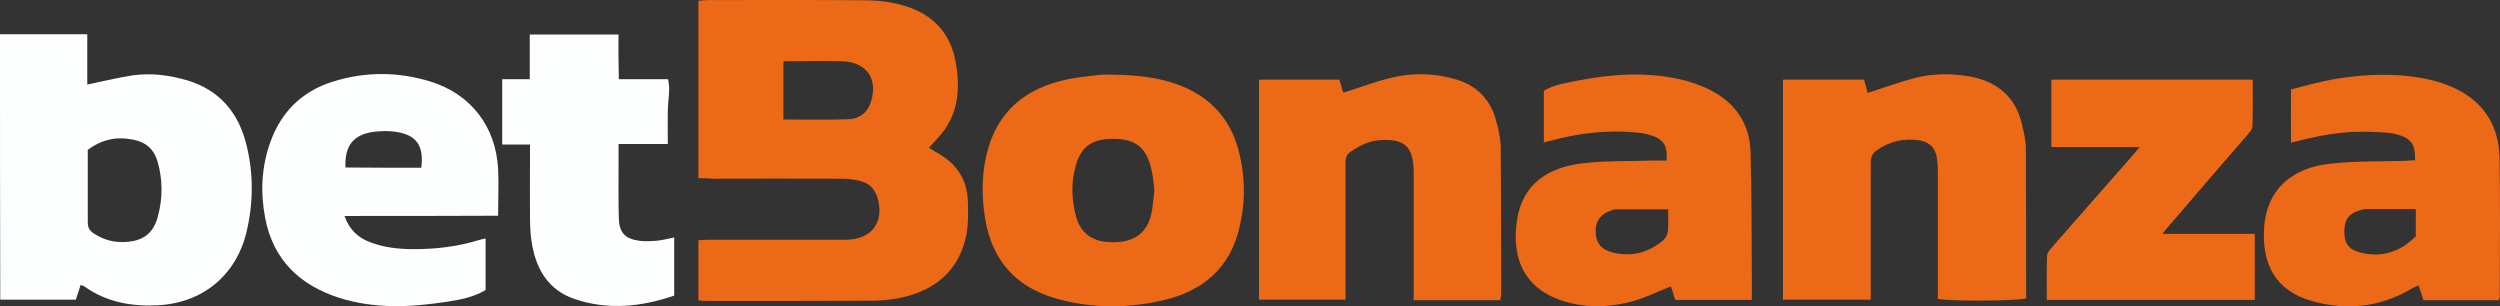
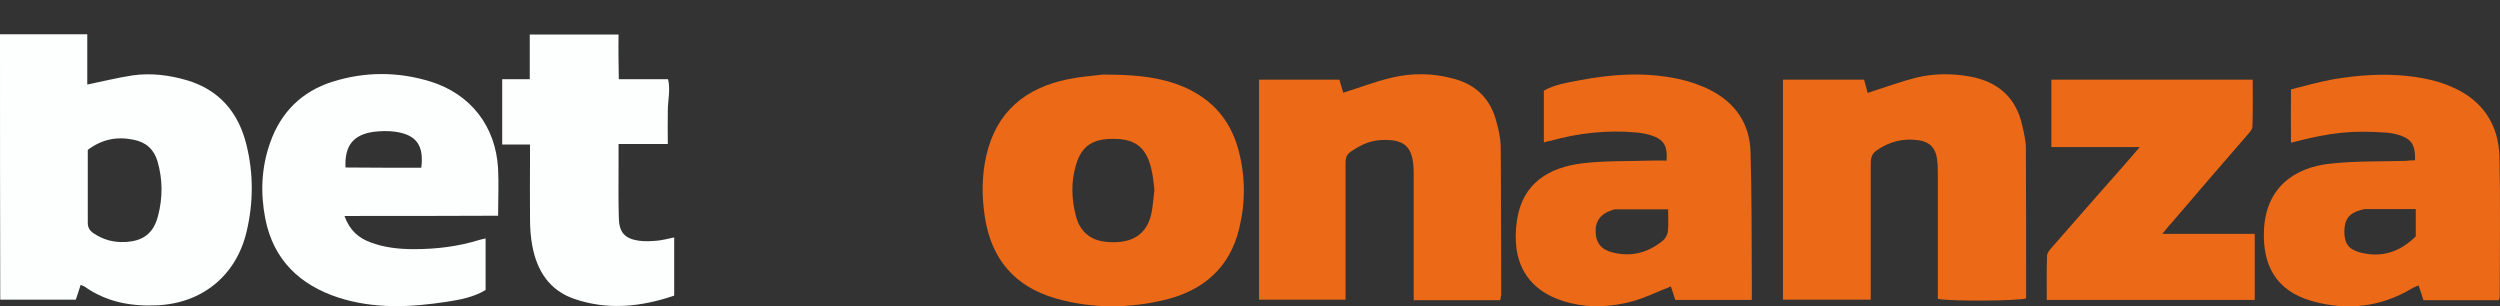
<svg xmlns="http://www.w3.org/2000/svg" width="408" height="50" viewBox="0 0 408 50" fill="none">
  <rect x="0" y="0" width="408" height="50" fill="#333333" stroke="none" />
  <g clip-path="url(#clip0)">
-     <path d="M113.984 29.083C113.984 19.337 113.984 9.799 113.984 0.135C114.526 0.094 115.026 0.01 115.567 0.01C124.312 0.01 133.016 -0.031 141.762 0.052C143.761 0.094 145.801 0.385 147.675 0.968C152.215 2.343 155.088 5.342 155.963 10.09C156.671 14.047 156.504 17.837 154.13 21.211C153.422 22.211 152.506 23.085 151.59 24.127C152.215 24.502 152.839 24.876 153.464 25.251C156.379 27.001 157.878 29.583 157.962 32.957C158.003 34.664 158.045 36.455 157.753 38.121C156.629 44.203 152.506 47.451 146.884 48.618C145.343 48.951 143.719 49.076 142.137 49.076C133.349 49.117 124.521 49.117 115.733 49.117C115.192 49.117 114.651 49.076 113.984 49.034C113.984 45.785 113.984 42.62 113.984 39.204C114.692 39.163 115.4 39.121 116.15 39.121C122.73 39.121 129.31 39.121 135.89 39.121C136.639 39.121 137.431 39.121 138.18 39.121C142.22 39.038 144.302 36.331 143.261 32.457C142.886 31.041 142.012 29.958 140.554 29.583C139.555 29.333 138.513 29.166 137.514 29.166C130.434 29.125 123.396 29.166 116.317 29.166C115.567 29.083 114.817 29.083 113.984 29.083ZM127.852 10.007C127.852 13.297 127.852 16.338 127.852 19.503C131.434 19.503 134.89 19.587 138.347 19.462C140.387 19.42 141.72 18.254 142.22 16.338C143.219 12.797 141.387 10.173 137.597 10.007C134.432 9.882 131.225 10.007 127.852 10.007Z" fill="#EC6917" />
    <path d="M0 5.592C4.748 5.592 9.37 5.592 14.243 5.592C14.243 8.341 14.243 11.09 14.243 13.797C16.866 13.256 19.24 12.673 21.655 12.298C24.654 11.881 27.611 12.256 30.484 13.089C35.815 14.672 38.938 18.379 40.229 23.669C41.395 28.375 41.354 33.165 40.229 37.872C38.522 44.994 32.983 49.493 25.653 49.826C21.364 50.034 17.366 49.284 13.826 46.785C13.66 46.66 13.451 46.619 13.16 46.494C12.91 47.285 12.66 48.077 12.369 48.91C8.287 48.91 4.248 48.91 0.042 48.91C2.5412e-06 34.581 0 20.212 0 5.592ZM14.326 24.46C14.326 28.5 14.326 32.457 14.326 36.373C14.326 37.164 14.659 37.664 15.284 38.08C16.825 39.121 18.532 39.58 20.364 39.496C23.321 39.371 25.029 38.122 25.778 35.289C26.57 32.291 26.57 29.292 25.695 26.293C25.112 24.335 23.779 23.169 21.739 22.794C19.073 22.253 16.658 22.711 14.326 24.46Z" fill="#FDFEFE" />
    <path d="M179.948 12.173C184.279 12.173 188.194 12.381 191.983 13.714C197.231 15.588 200.729 19.129 202.145 24.585C203.269 28.833 203.269 33.082 202.228 37.33C200.687 43.703 196.398 47.368 190.234 48.909C184.237 50.367 178.157 50.409 172.16 48.66C165.622 46.744 161.832 42.328 160.749 35.539C160.208 32.124 160.208 28.75 160.958 25.418C162.582 18.254 167.329 14.339 174.326 12.923C176.325 12.506 178.324 12.381 179.948 12.173ZM188.402 30.999C188.277 29.958 188.194 28.833 187.944 27.792C187.194 24.293 185.487 22.711 181.988 22.669C178.615 22.586 176.533 23.585 175.575 27.001C174.784 29.708 174.867 32.457 175.575 35.206C176.2 37.705 177.866 39.163 180.364 39.455C184.196 39.871 187.361 38.705 188.027 34.206C188.194 33.123 188.277 32.082 188.402 30.999Z" fill="#EC6917" />
    <path d="M290.978 48.909C290.978 36.872 290.978 25.001 290.978 13.006C295.434 13.006 299.765 13.006 304.221 13.006C304.429 13.755 304.637 14.547 304.804 15.171C307.511 14.297 310.093 13.339 312.716 12.672C315.631 11.964 318.63 11.964 321.587 12.506C326.001 13.339 328.958 15.838 329.999 20.336C330.291 21.627 330.624 22.919 330.624 24.21C330.665 32.373 330.665 40.537 330.665 48.701C329.166 49.117 318.63 49.201 316.256 48.784C316.256 48.159 316.256 47.451 316.256 46.785C316.256 40.745 316.256 34.748 316.256 28.708C316.256 27.792 316.256 26.917 316.131 26.001C315.923 24.252 315.007 23.21 313.299 22.919C310.717 22.502 308.385 23.044 306.22 24.585C305.345 25.209 305.303 26.001 305.303 26.959C305.303 33.456 305.303 39.996 305.303 46.493C305.303 47.243 305.303 47.993 305.303 48.909C300.473 48.909 295.808 48.909 290.978 48.909Z" fill="#EC6917" />
    <path d="M244.831 48.993C240.125 48.993 235.586 48.993 230.714 48.993C230.714 48.326 230.714 47.66 230.714 46.993C230.714 40.954 230.714 34.956 230.714 28.917C230.714 28.625 230.714 28.375 230.714 28.084C230.672 23.918 229.256 22.586 225.133 22.877C223.342 23.002 221.843 23.794 220.386 24.793C219.553 25.376 219.594 26.168 219.594 27.001C219.594 33.498 219.594 40.038 219.594 46.535C219.594 47.285 219.594 48.035 219.594 48.909C214.847 48.909 210.224 48.909 205.477 48.909C205.477 36.997 205.477 25.043 205.477 13.006C209.849 13.006 214.18 13.006 218.595 13.006C218.803 13.797 219.053 14.547 219.219 15.13C221.885 14.297 224.467 13.297 227.132 12.672C230.464 11.881 233.879 11.923 237.21 12.839C240.708 13.755 243.041 15.921 244.082 19.378C244.498 20.836 244.873 22.336 244.915 23.835C244.998 31.957 244.956 40.038 244.998 48.16C244.956 48.368 244.915 48.576 244.831 48.993Z" fill="#EC6917" />
    <path d="M251.956 23.253C251.956 20.295 251.956 17.588 251.956 14.797C253.705 13.798 255.662 13.506 257.619 13.131C263.033 12.09 268.489 11.715 273.903 12.881C275.693 13.256 277.526 13.881 279.15 14.714C283.231 16.797 285.563 20.212 285.688 24.794C285.896 31.833 285.855 38.913 285.896 45.953C285.896 46.91 285.896 47.868 285.896 48.951C281.649 48.951 277.567 48.951 273.403 48.951C273.153 48.202 272.903 47.369 272.695 46.744C270.529 47.577 268.489 48.618 266.323 49.201C263.033 50.076 259.618 50.284 256.245 49.451C249.165 47.702 246.542 42.704 247.583 35.873C248.499 29.833 252.872 27.334 258.119 26.668C261.826 26.21 265.574 26.335 269.322 26.21C270.196 26.168 271.112 26.21 271.987 26.21C272.154 24.002 271.612 22.919 269.946 22.253C269.072 21.92 268.072 21.711 267.114 21.628C262.325 21.17 257.578 21.711 252.955 23.003C252.664 23.044 252.414 23.086 251.956 23.253ZM272.237 34.165C269.238 34.165 266.407 34.165 263.575 34.165C263.366 34.165 263.158 34.29 262.992 34.332C261.243 34.873 260.326 36.123 260.41 37.872C260.451 39.58 261.284 40.704 263.033 41.163C266.115 41.996 268.905 41.288 271.362 39.288C271.779 38.955 272.154 38.289 272.195 37.747C272.32 36.623 272.237 35.456 272.237 34.165Z" fill="#EC6917" />
    <path d="M394.129 26.167C394.212 23.835 393.629 22.752 391.797 22.127C390.964 21.836 390.048 21.669 389.173 21.627C384.009 21.294 380.719 21.502 373.89 23.293C373.89 20.461 373.848 17.67 373.89 14.588C376.222 14.005 378.554 13.339 380.886 12.922C384.926 12.256 388.965 11.964 393.088 12.422C395.587 12.714 398.002 13.214 400.293 14.255C405.207 16.421 407.789 20.378 407.914 25.626C408.08 33.248 407.955 40.87 407.955 48.492C407.955 48.617 407.872 48.742 407.789 48.992C403.791 48.992 399.71 48.992 395.503 48.992C395.295 48.284 395.045 47.535 394.712 46.577C394.337 46.743 393.963 46.868 393.629 47.076C388.465 50.159 382.927 50.742 377.263 49.117C371.308 47.41 369.267 43.12 369.475 37.663C369.725 30.791 374.264 27.334 380.303 26.709C384.426 26.251 388.59 26.376 392.755 26.251C393.13 26.167 393.546 26.167 394.129 26.167ZM394.254 34.123C391.381 34.123 388.674 34.123 386.008 34.123C385.758 34.123 385.467 34.248 385.217 34.289C383.343 34.831 382.635 35.789 382.593 37.746C382.593 39.704 383.26 40.704 385.175 41.203C388.674 42.12 391.672 41.12 394.254 38.579C394.254 37.955 394.254 37.413 394.254 36.872C394.254 36.039 394.254 35.206 394.254 34.123Z" fill="#EC6917" />
    <path d="M56.219 35.247C57.093 37.663 58.551 38.83 60.425 39.538C62.715 40.412 65.131 40.662 67.546 40.662C71.169 40.662 74.709 40.246 78.207 39.163C78.541 39.079 78.832 38.996 79.249 38.913C79.249 41.787 79.249 44.536 79.249 47.326C77.333 48.493 75.126 48.909 72.96 49.242C67.047 50.159 61.091 50.45 55.261 48.576C48.973 46.535 44.642 42.453 43.309 35.747C42.476 31.541 42.642 27.334 44.1 23.252C45.849 18.295 49.264 14.921 54.261 13.339C59.55 11.673 64.923 11.673 70.212 13.297C76.833 15.338 80.914 20.628 81.289 27.542C81.414 30.041 81.289 32.498 81.289 35.206C73.043 35.248 64.756 35.247 56.219 35.247ZM68.754 27.375C69.212 23.752 67.963 22.002 64.548 21.503C63.382 21.336 62.216 21.378 61.05 21.503C57.635 21.961 56.219 23.793 56.385 27.334C60.508 27.375 64.631 27.375 68.754 27.375Z" fill="#FDFEFE" />
    <path d="M352.9 38.163C358.147 38.163 363.02 38.163 367.976 38.163C367.976 41.87 367.976 45.327 367.976 48.951C356.69 48.951 345.487 48.951 334.035 48.951C334.035 46.535 333.993 44.119 334.076 41.745C334.076 41.287 334.535 40.745 334.868 40.371C338.866 35.789 342.905 31.207 346.945 26.626C347.611 25.876 348.277 25.084 349.194 24.002C344.155 24.002 339.532 24.002 334.784 24.002C334.784 20.253 334.784 16.713 334.784 13.006C345.695 13.006 356.523 13.006 367.642 13.006C367.642 15.546 367.684 18.087 367.601 20.628C367.601 21.169 367.018 21.711 366.643 22.169C362.562 26.876 358.481 31.582 354.441 36.33C353.941 36.83 353.566 37.372 352.9 38.163Z" fill="#EC6917" />
    <path d="M100.991 12.923C103.781 12.923 106.363 12.923 109.028 12.923C109.445 14.672 108.987 16.38 108.987 18.088C108.945 19.795 108.987 21.545 108.987 23.502C106.196 23.502 103.698 23.502 100.949 23.502C100.949 24.918 100.949 26.043 100.949 27.209C100.949 30 100.908 32.749 100.991 35.539C101.032 37.914 101.949 38.955 104.281 39.288C105.239 39.413 106.196 39.371 107.154 39.288C108.112 39.205 109.028 38.955 110.028 38.747C110.028 41.912 110.028 45.036 110.028 48.243C104.656 50.076 99.2 50.659 93.745 48.785C89.663 47.41 87.623 44.161 86.873 40.121C86.582 38.622 86.498 37.081 86.498 35.581C86.457 32.332 86.498 29.084 86.498 25.793C86.498 25.127 86.498 24.46 86.498 23.586C84.916 23.586 83.458 23.586 81.959 23.586C81.959 19.962 81.959 16.547 81.959 12.923C83.417 12.923 84.832 12.923 86.457 12.923C86.457 10.424 86.457 8.091 86.457 5.634C91.329 5.634 95.993 5.634 100.949 5.634C100.908 8.008 100.949 10.465 100.991 12.923Z" fill="#FDFEFE" />
  </g>
  <defs>
    <clipPath id="clip0">
      <rect width="408" height="50" fill="white" />
    </clipPath>
  </defs>
</svg>